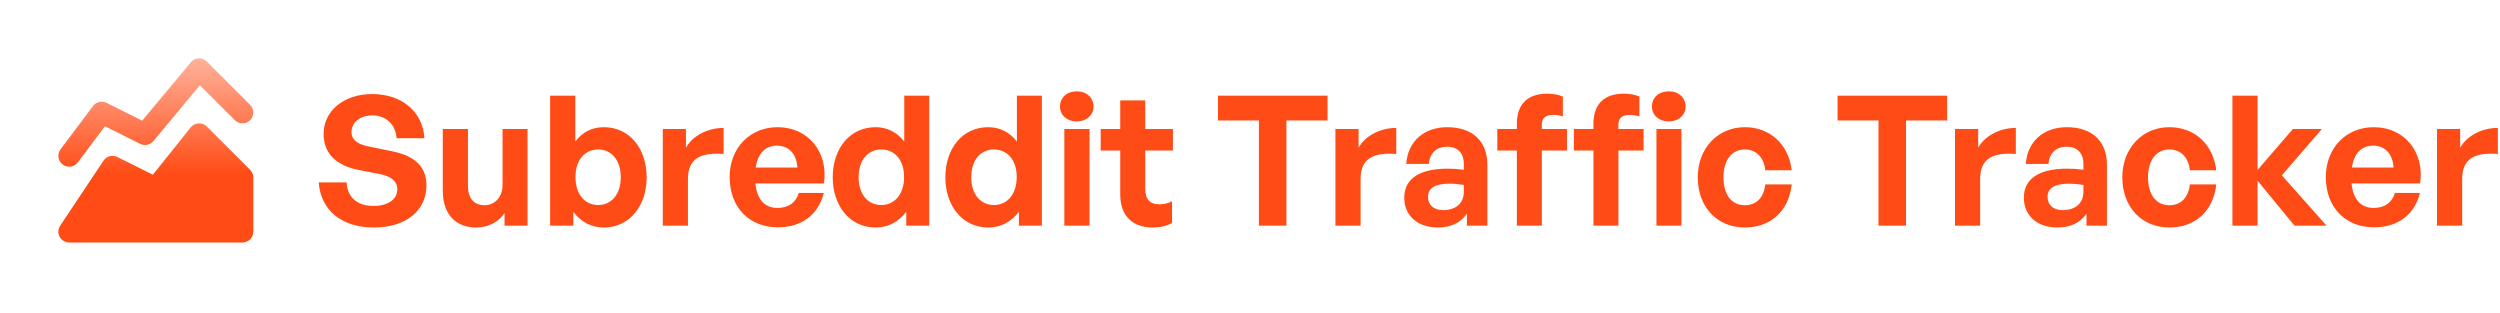
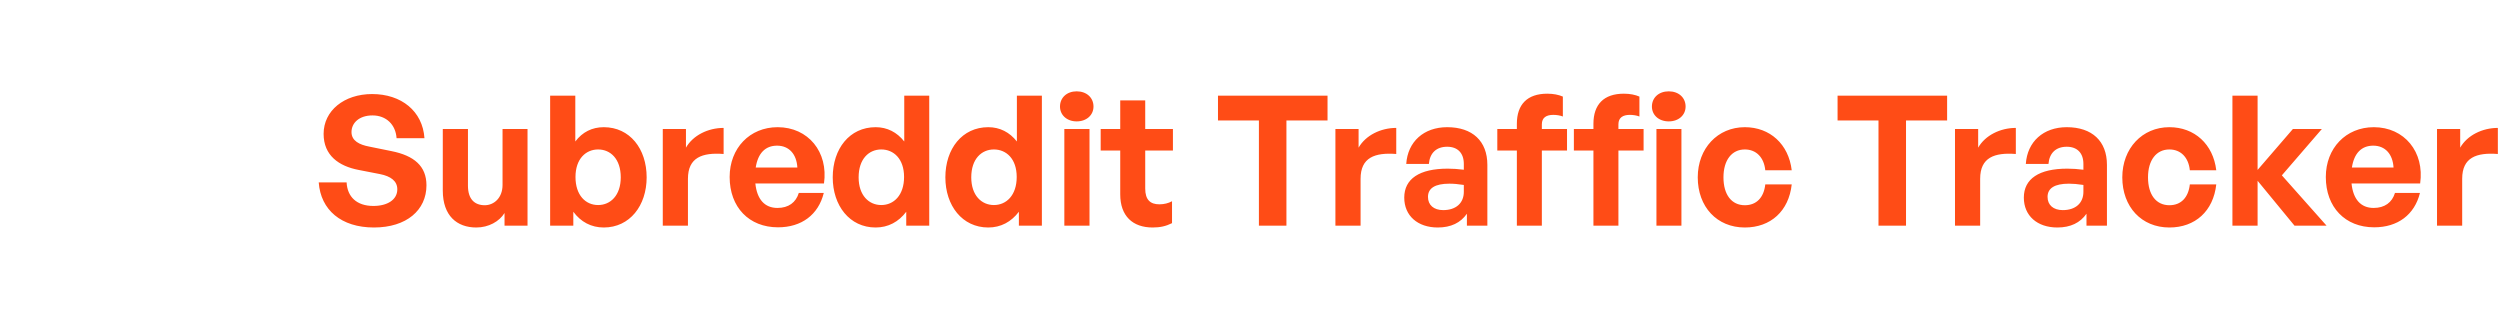
<svg xmlns="http://www.w3.org/2000/svg" width="1933" height="242" viewBox="0 0 1933 242" fill="none">
  <g clip-path="url(#clip0_215_8131)">
-     <path d="M147.468 98.516C148.843 96.801 150.836 95.695 153.018 95.436C155.201 95.178 157.398 95.787 159.135 97.134L159.922 97.829L193.422 131.329C194.723 132.632 195.559 134.327 195.8 136.153L195.876 137.25V179.125C195.875 181.176 195.122 183.156 193.759 184.689C192.396 186.222 190.518 187.201 188.481 187.441L187.501 187.5H53.316L52.395 187.425L51.474 187.257L50.578 186.972L49.698 186.587L48.861 186.093L48.074 185.507L47.571 185.046L46.968 184.359L46.432 183.614L45.98 182.81L45.846 182.517L45.511 181.654L45.285 180.767L45.159 179.862L45.126 178.941L45.201 178.02L45.36 177.14C45.444 176.805 45.544 176.495 45.653 176.202L46.038 175.323L46.533 174.485L80.033 124.235C81.064 122.683 82.583 121.519 84.35 120.927C86.118 120.336 88.032 120.35 89.79 120.969L90.744 121.388L118.189 135.106L147.46 98.516H147.468Z" fill="url(#paint0_linear_215_8131)" />
-     <path d="M147.569 48.14C148.958 46.471 150.942 45.406 153.102 45.172C155.261 44.938 157.427 45.551 159.143 46.884L159.922 47.579L193.422 81.079C194.924 82.586 195.796 84.609 195.861 86.735C195.926 88.862 195.179 90.934 193.771 92.53C192.364 94.126 190.402 95.126 188.284 95.328C186.166 95.53 184.05 94.918 182.367 93.616L181.58 92.921L154.562 65.912L118.558 109.11C117.464 110.422 115.995 111.368 114.349 111.822C112.702 112.275 110.956 112.215 109.345 111.648L108.382 111.237L81.13 97.62L60.201 125.525C58.977 127.157 57.2 128.286 55.203 128.701C53.207 129.115 51.127 128.787 49.355 127.778L48.476 127.2C46.844 125.977 45.715 124.2 45.3 122.203C44.885 120.206 45.213 118.127 46.223 116.354L46.801 115.475L71.926 81.975C73 80.544 74.504 79.495 76.217 78.981C77.931 78.468 79.764 78.516 81.448 79.119L82.369 79.513L109.931 93.29L147.569 48.14Z" fill="url(#paint1_linear_215_8131)" />
+     <path d="M147.468 98.516C148.843 96.801 150.836 95.695 153.018 95.436C155.201 95.178 157.398 95.787 159.135 97.134L159.922 97.829L193.422 131.329C194.723 132.632 195.559 134.327 195.8 136.153L195.876 137.25V179.125C195.875 181.176 195.122 183.156 193.759 184.689C192.396 186.222 190.518 187.201 188.481 187.441L187.501 187.5H53.316L52.395 187.425L51.474 187.257L50.578 186.972L49.698 186.587L48.074 185.507L47.571 185.046L46.968 184.359L46.432 183.614L45.98 182.81L45.846 182.517L45.511 181.654L45.285 180.767L45.159 179.862L45.126 178.941L45.201 178.02L45.36 177.14C45.444 176.805 45.544 176.495 45.653 176.202L46.038 175.323L46.533 174.485L80.033 124.235C81.064 122.683 82.583 121.519 84.35 120.927C86.118 120.336 88.032 120.35 89.79 120.969L90.744 121.388L118.189 135.106L147.46 98.516H147.468Z" fill="url(#paint0_linear_215_8131)" />
  </g>
  <path d="M329.736 143.28C329.736 162.46 314.336 175.9 289.136 175.9C263.796 175.9 247.976 162.32 246.436 141.04H267.996C268.556 152.1 275.696 159.24 288.716 159.24C299.496 159.24 307.196 154.48 307.196 146.36C307.196 140.06 302.296 136.28 293.756 134.6L277.236 131.38C261.976 128.44 250.216 120.18 250.216 103.52C250.216 85.6 266.036 72.72 287.736 72.72C310.276 72.72 326.796 85.88 328.196 106.88H306.636C305.936 96.38 298.656 89.24 288.016 89.24C277.656 89.24 271.776 95.12 271.776 102.12C271.776 108.98 278.076 111.92 285.356 113.32L302.576 116.82C320.216 120.32 329.736 128.44 329.736 143.28ZM388.565 143V99.74H407.885V174.5H390.105V164.7C386.045 171.28 377.785 175.9 368.265 175.9C353.285 175.9 342.365 166.8 342.365 147.34V99.74H361.825V143.56C361.825 154.06 367.005 158.68 374.845 158.68C381.845 158.68 388.565 153.08 388.565 143ZM499.989 137.12C499.989 158.96 486.969 175.9 466.809 175.9C457.149 175.9 449.029 171.56 443.289 163.72V174.5H425.369V73.98H444.829V109.4C450.289 102.12 457.849 98.34 466.809 98.34C486.969 98.34 499.989 115 499.989 137.12ZM479.969 137.12C479.969 122.84 471.989 115.56 462.469 115.56C453.089 115.56 444.969 122.7 444.969 136.84C444.969 150.98 452.809 158.54 462.469 158.54C471.989 158.54 479.969 151.12 479.969 137.12ZM531.919 138.24V174.5H512.459V99.74H530.379V114.16C535.839 104.64 547.459 98.9 559.499 98.9V119.06C542.979 117.8 531.919 121.72 531.919 138.24ZM601.541 175.76C579.141 175.76 564.161 160.22 564.161 136.84C564.161 114.58 579.701 98.34 601.261 98.34C624.921 98.34 640.601 117.52 637.101 141.88H584.041C585.301 154.06 591.181 160.78 601.121 160.78C609.661 160.78 615.401 156.58 617.641 149.16H636.961C632.761 166.1 619.741 175.76 601.541 175.76ZM600.841 112.62C591.741 112.62 586.001 118.5 584.321 129.56H616.521C615.961 119.2 610.081 112.62 600.841 112.62ZM643.868 137.12C643.868 115 656.888 98.34 677.048 98.34C686.008 98.34 693.568 102.26 699.168 109.4V73.98H718.488V174.5H700.708V163.72C694.828 171.56 686.708 175.9 677.048 175.9C656.888 175.9 643.868 158.96 643.868 137.12ZM663.888 137.12C663.888 151.12 671.868 158.54 681.388 158.54C691.048 158.54 699.028 150.98 699.028 136.84C699.028 122.7 690.908 115.56 681.388 115.56C671.868 115.56 663.888 122.84 663.888 137.12ZM730.958 137.12C730.958 115 743.978 98.34 764.138 98.34C773.098 98.34 780.658 102.26 786.258 109.4V73.98H805.578V174.5H787.798V163.72C781.918 171.56 773.798 175.9 764.138 175.9C743.978 175.9 730.958 158.96 730.958 137.12ZM750.978 137.12C750.978 151.12 758.958 158.54 768.478 158.54C778.138 158.54 786.118 150.98 786.118 136.84C786.118 122.7 777.998 115.56 768.478 115.56C758.958 115.56 750.978 122.84 750.978 137.12ZM845.488 82.38C845.488 88.96 840.168 93.86 832.468 93.86C824.908 93.86 819.588 88.96 819.588 82.38C819.588 75.52 824.908 70.62 832.468 70.62C840.168 70.62 845.488 75.52 845.488 82.38ZM842.408 174.5H822.948V99.74H842.408V174.5ZM906.205 155.6V172.54C901.445 174.92 896.965 175.9 891.225 175.9C875.825 175.9 866.165 167.08 866.165 150.28V116.4H851.045V99.74H866.165V77.62H885.485V99.74H906.905V116.4H885.485V145.8C885.485 154.48 889.405 157.98 896.405 157.98C900.045 157.98 903.405 157.14 906.205 155.6ZM994.665 174.5H973.385V93.16H941.745V73.98H1026.45V93.16H994.665V174.5ZM1052 138.24V174.5H1032.54V99.74H1050.46V114.16C1055.92 104.64 1067.54 98.9 1079.58 98.9V119.06C1063.06 117.8 1052 121.72 1052 138.24ZM1134.21 174.5V165.26C1129.31 172.26 1121.89 175.9 1111.67 175.9C1096.13 175.9 1085.77 166.8 1085.77 152.8C1085.77 138.24 1097.53 130.4 1119.37 130.4C1123.57 130.4 1127.21 130.68 1131.83 131.24V126.76C1131.83 118.36 1127.07 113.46 1118.95 113.46C1110.55 113.46 1105.51 118.36 1104.81 126.76H1087.31C1088.43 109.54 1100.89 98.34 1118.95 98.34C1138.55 98.34 1150.03 109.12 1150.03 127.46V174.5H1134.21ZM1104.11 152.24C1104.11 158.54 1108.59 162.46 1115.87 162.46C1125.81 162.46 1131.83 157 1131.83 148.32V143C1127.21 142.3 1123.99 142.02 1120.63 142.02C1109.57 142.02 1104.11 145.52 1104.11 152.24ZM1192.16 174.5H1172.84V116.4H1157.72V99.74H1172.84V95.68C1172.84 80.84 1180.82 72.44 1196.36 72.44C1201.12 72.44 1205.18 73.28 1208.4 74.68V90.08C1206.3 89.24 1203.5 88.82 1200.98 88.82C1195.66 88.82 1192.16 90.92 1192.16 96.1V99.74H1211.62V116.4H1192.16V174.5ZM1303.3 82.38C1303.3 88.96 1297.98 93.86 1290.28 93.86C1282.58 93.86 1277.26 88.96 1277.26 82.38C1277.26 75.52 1282.58 70.62 1290.28 70.62C1297.98 70.62 1303.3 75.52 1303.3 82.38ZM1251.36 174.5H1232.04V116.4H1216.92V99.74H1232.04V95.68C1232.04 80.84 1240.02 72.44 1255.56 72.44C1260.32 72.44 1264.38 73.28 1267.6 74.68V90.08C1265.5 89.24 1262.7 88.82 1260.18 88.82C1254.86 88.82 1251.36 90.92 1251.36 96.1V99.74H1270.82V116.4H1251.36V174.5ZM1300.08 174.5H1280.76V99.74H1300.08V174.5ZM1349.1 175.9C1327.54 175.9 1312.7 159.94 1312.7 137.12C1312.7 114.72 1328.1 98.34 1349.1 98.34C1368.56 98.34 1382.98 111.5 1385.36 131.66H1364.92C1363.94 121.72 1357.92 115.56 1349.1 115.56C1339.02 115.56 1332.58 123.82 1332.58 137.12C1332.58 150.56 1338.88 158.68 1349.1 158.68C1358.06 158.68 1363.8 152.8 1364.92 142.58H1385.36C1383.12 163.16 1369.12 175.9 1349.1 175.9ZM1473.73 174.5H1452.45V93.16H1420.81V73.98H1505.51V93.16H1473.73V174.5ZM1531.06 138.24V174.5H1511.6V99.74H1529.52V114.16C1534.98 104.64 1546.6 98.9 1558.64 98.9V119.06C1542.12 117.8 1531.06 121.72 1531.06 138.24ZM1613.27 174.5V165.26C1608.37 172.26 1600.95 175.9 1590.73 175.9C1575.19 175.9 1564.83 166.8 1564.83 152.8C1564.83 138.24 1576.59 130.4 1598.43 130.4C1602.63 130.4 1606.27 130.68 1610.89 131.24V126.76C1610.89 118.36 1606.13 113.46 1598.01 113.46C1589.61 113.46 1584.57 118.36 1583.87 126.76H1566.37C1567.49 109.54 1579.95 98.34 1598.01 98.34C1617.61 98.34 1629.09 109.12 1629.09 127.46V174.5H1613.27ZM1583.17 152.24C1583.17 158.54 1587.65 162.46 1594.93 162.46C1604.87 162.46 1610.89 157 1610.89 148.32V143C1606.27 142.3 1603.05 142.02 1599.69 142.02C1588.63 142.02 1583.17 145.52 1583.17 152.24ZM1677.36 175.9C1655.8 175.9 1640.96 159.94 1640.96 137.12C1640.96 114.72 1656.36 98.34 1677.36 98.34C1696.82 98.34 1711.24 111.5 1713.62 131.66H1693.18C1692.2 121.72 1686.18 115.56 1677.36 115.56C1667.28 115.56 1660.84 123.82 1660.84 137.12C1660.84 150.56 1667.14 158.68 1677.36 158.68C1686.32 158.68 1692.06 152.8 1693.18 142.58H1713.62C1711.38 163.16 1697.38 175.9 1677.36 175.9ZM1745.57 174.5H1726.11V73.98H1745.57V131.38L1772.87 99.74H1795.27L1764.33 135.58L1798.91 174.5H1774.13L1745.57 139.78V174.5ZM1835.7 175.76C1813.3 175.76 1798.32 160.22 1798.32 136.84C1798.32 114.58 1813.86 98.34 1835.42 98.34C1859.08 98.34 1874.76 117.52 1871.26 141.88H1818.2C1819.46 154.06 1825.34 160.78 1835.28 160.78C1843.82 160.78 1849.56 156.58 1851.8 149.16H1871.12C1866.92 166.1 1853.9 175.76 1835.7 175.76ZM1835 112.62C1825.9 112.62 1820.16 118.5 1818.48 129.56H1850.68C1850.12 119.2 1844.24 112.62 1835 112.62ZM1903.76 138.24V174.5H1884.3V99.74H1902.22V114.16C1907.68 104.64 1919.3 98.9 1931.34 98.9V119.06C1914.82 117.8 1903.76 121.72 1903.76 138.24Z" fill="#FF4C16" />
  <defs>
    <linearGradient id="paint0_linear_215_8131" x1="121" y1="45" x2="121" y2="134.5" gradientUnits="userSpaceOnUse">
      <stop stop-color="#FFB29B" />
      <stop offset="1" stop-color="#FF4C16" />
    </linearGradient>
    <linearGradient id="paint1_linear_215_8131" x1="121" y1="45" x2="121" y2="134.5" gradientUnits="userSpaceOnUse">
      <stop stop-color="#FFB29B" />
      <stop offset="1" stop-color="#FF4C16" />
    </linearGradient>
    <clipPath id="clip0_215_8131">
-       <rect width="201" height="201" fill="white" transform="translate(20 20)" />
-     </clipPath>
+       </clipPath>
  </defs>
</svg>